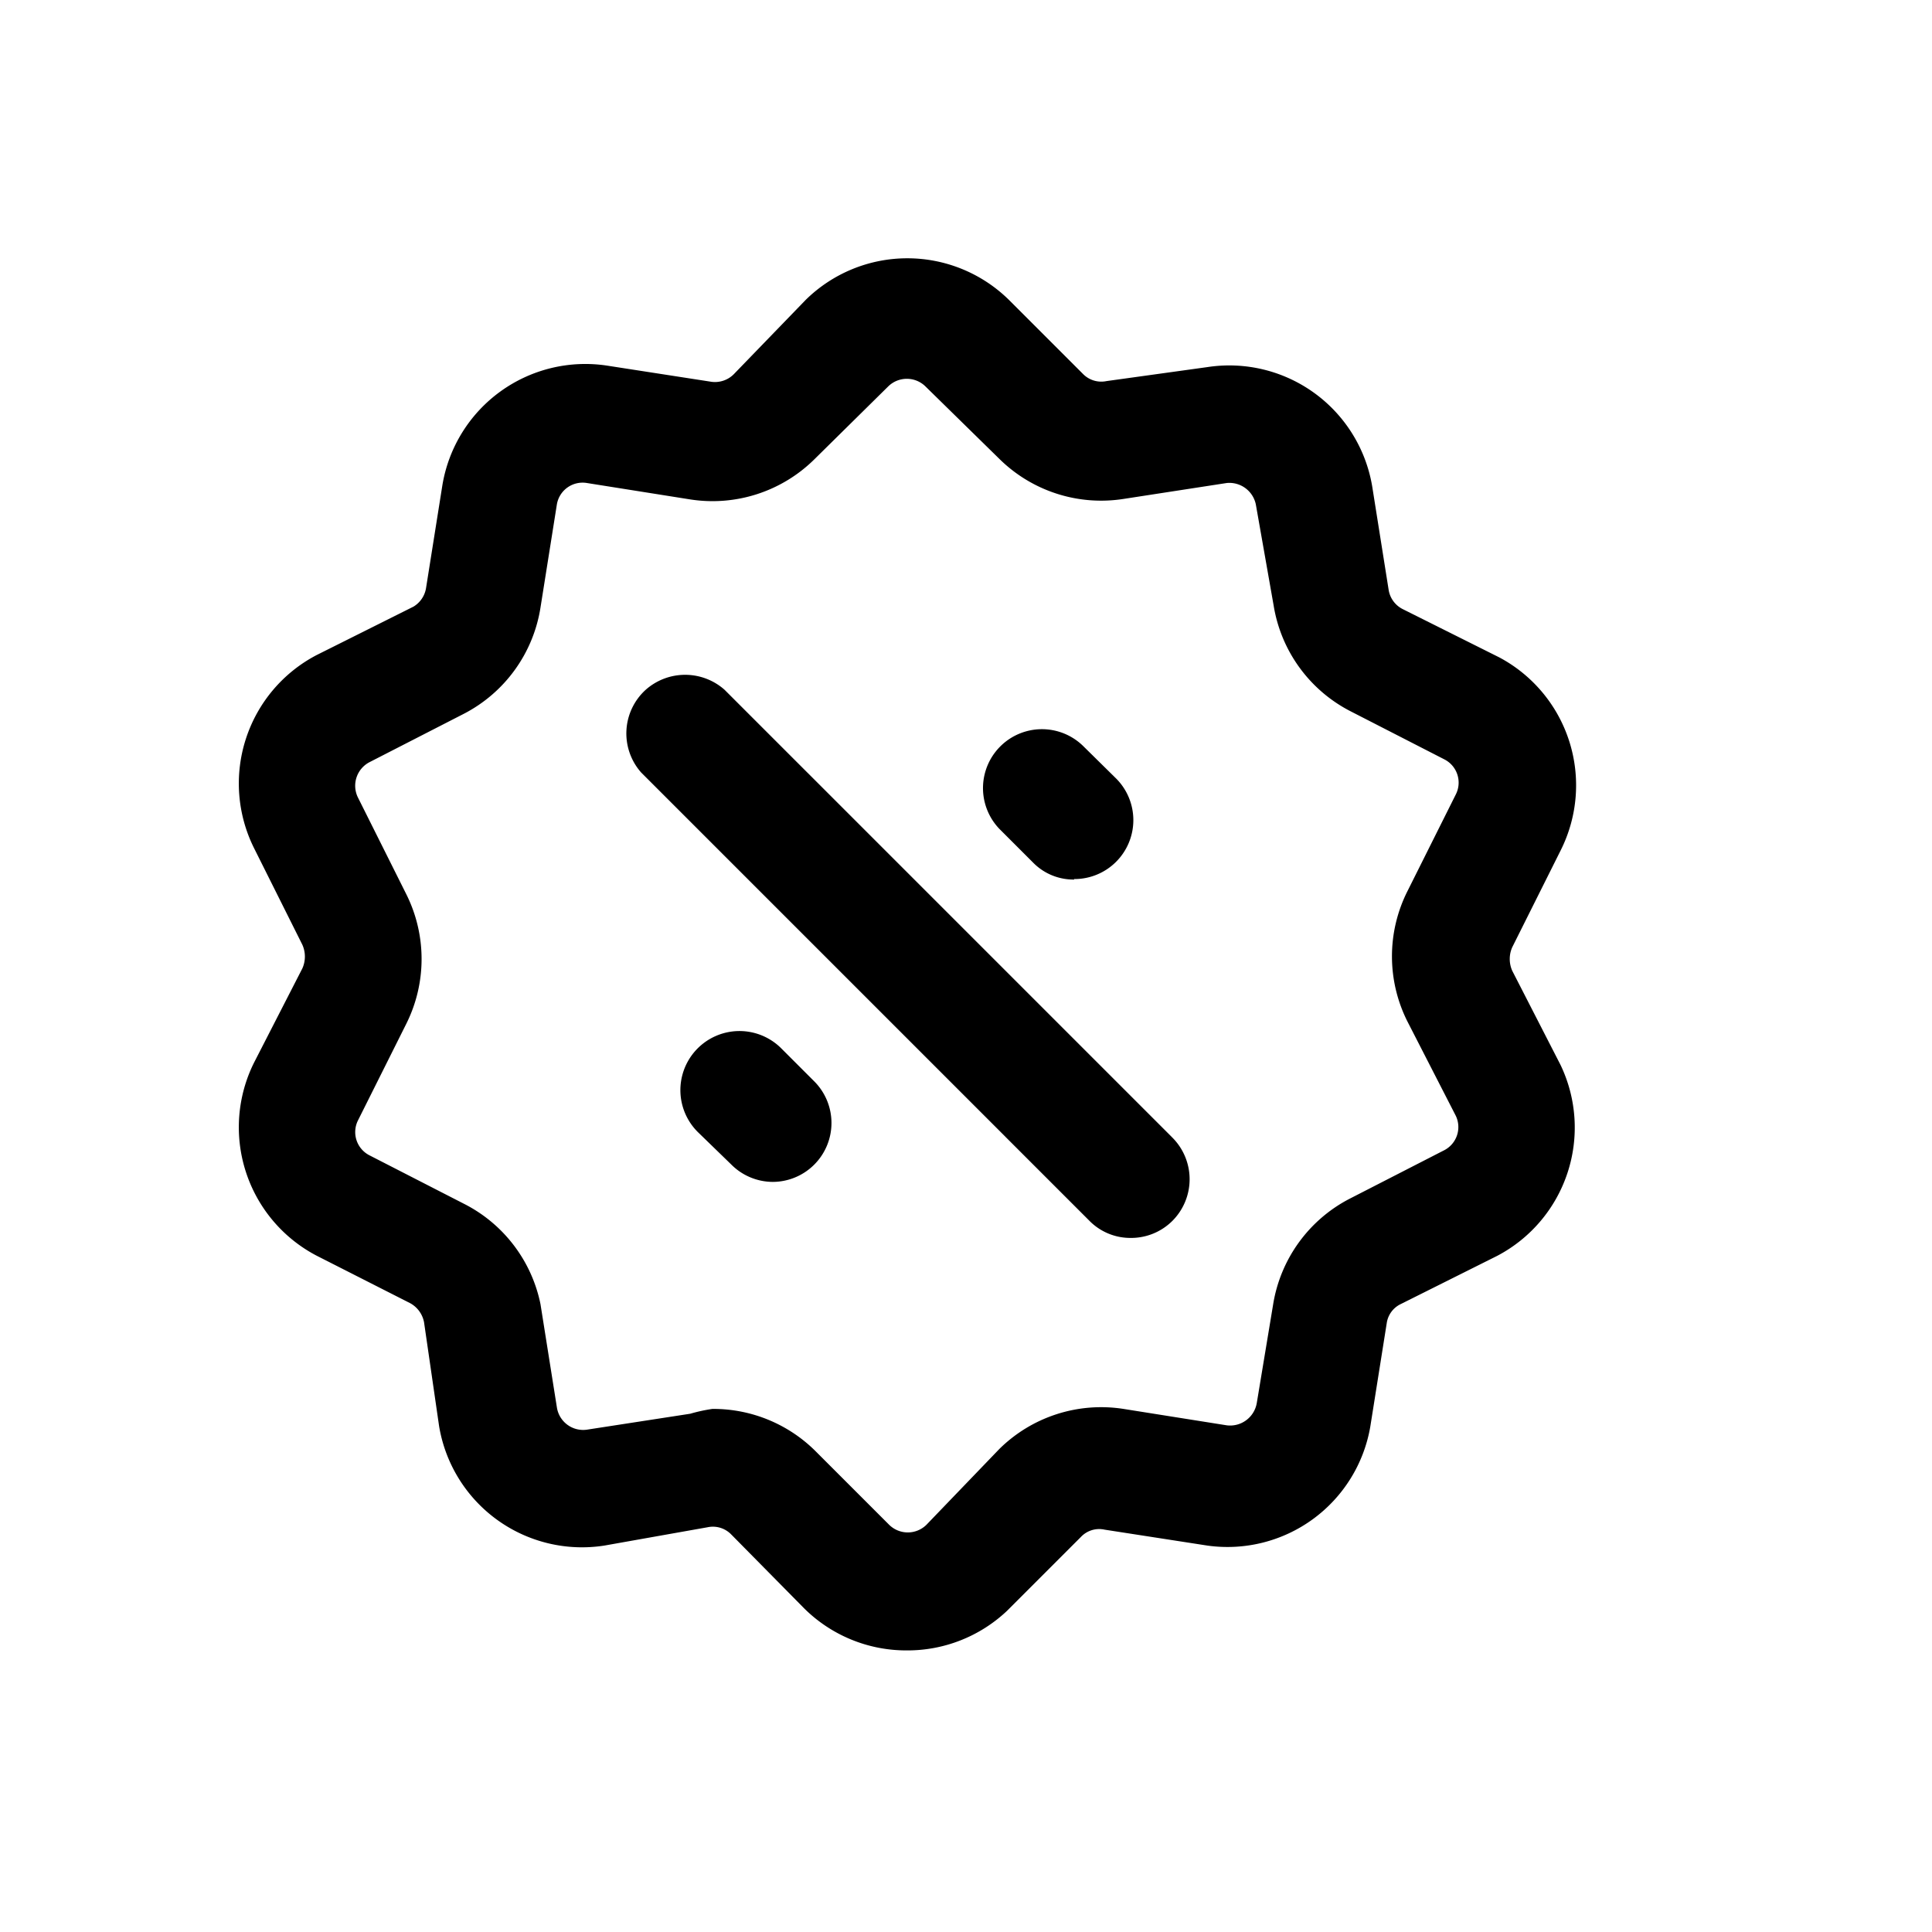
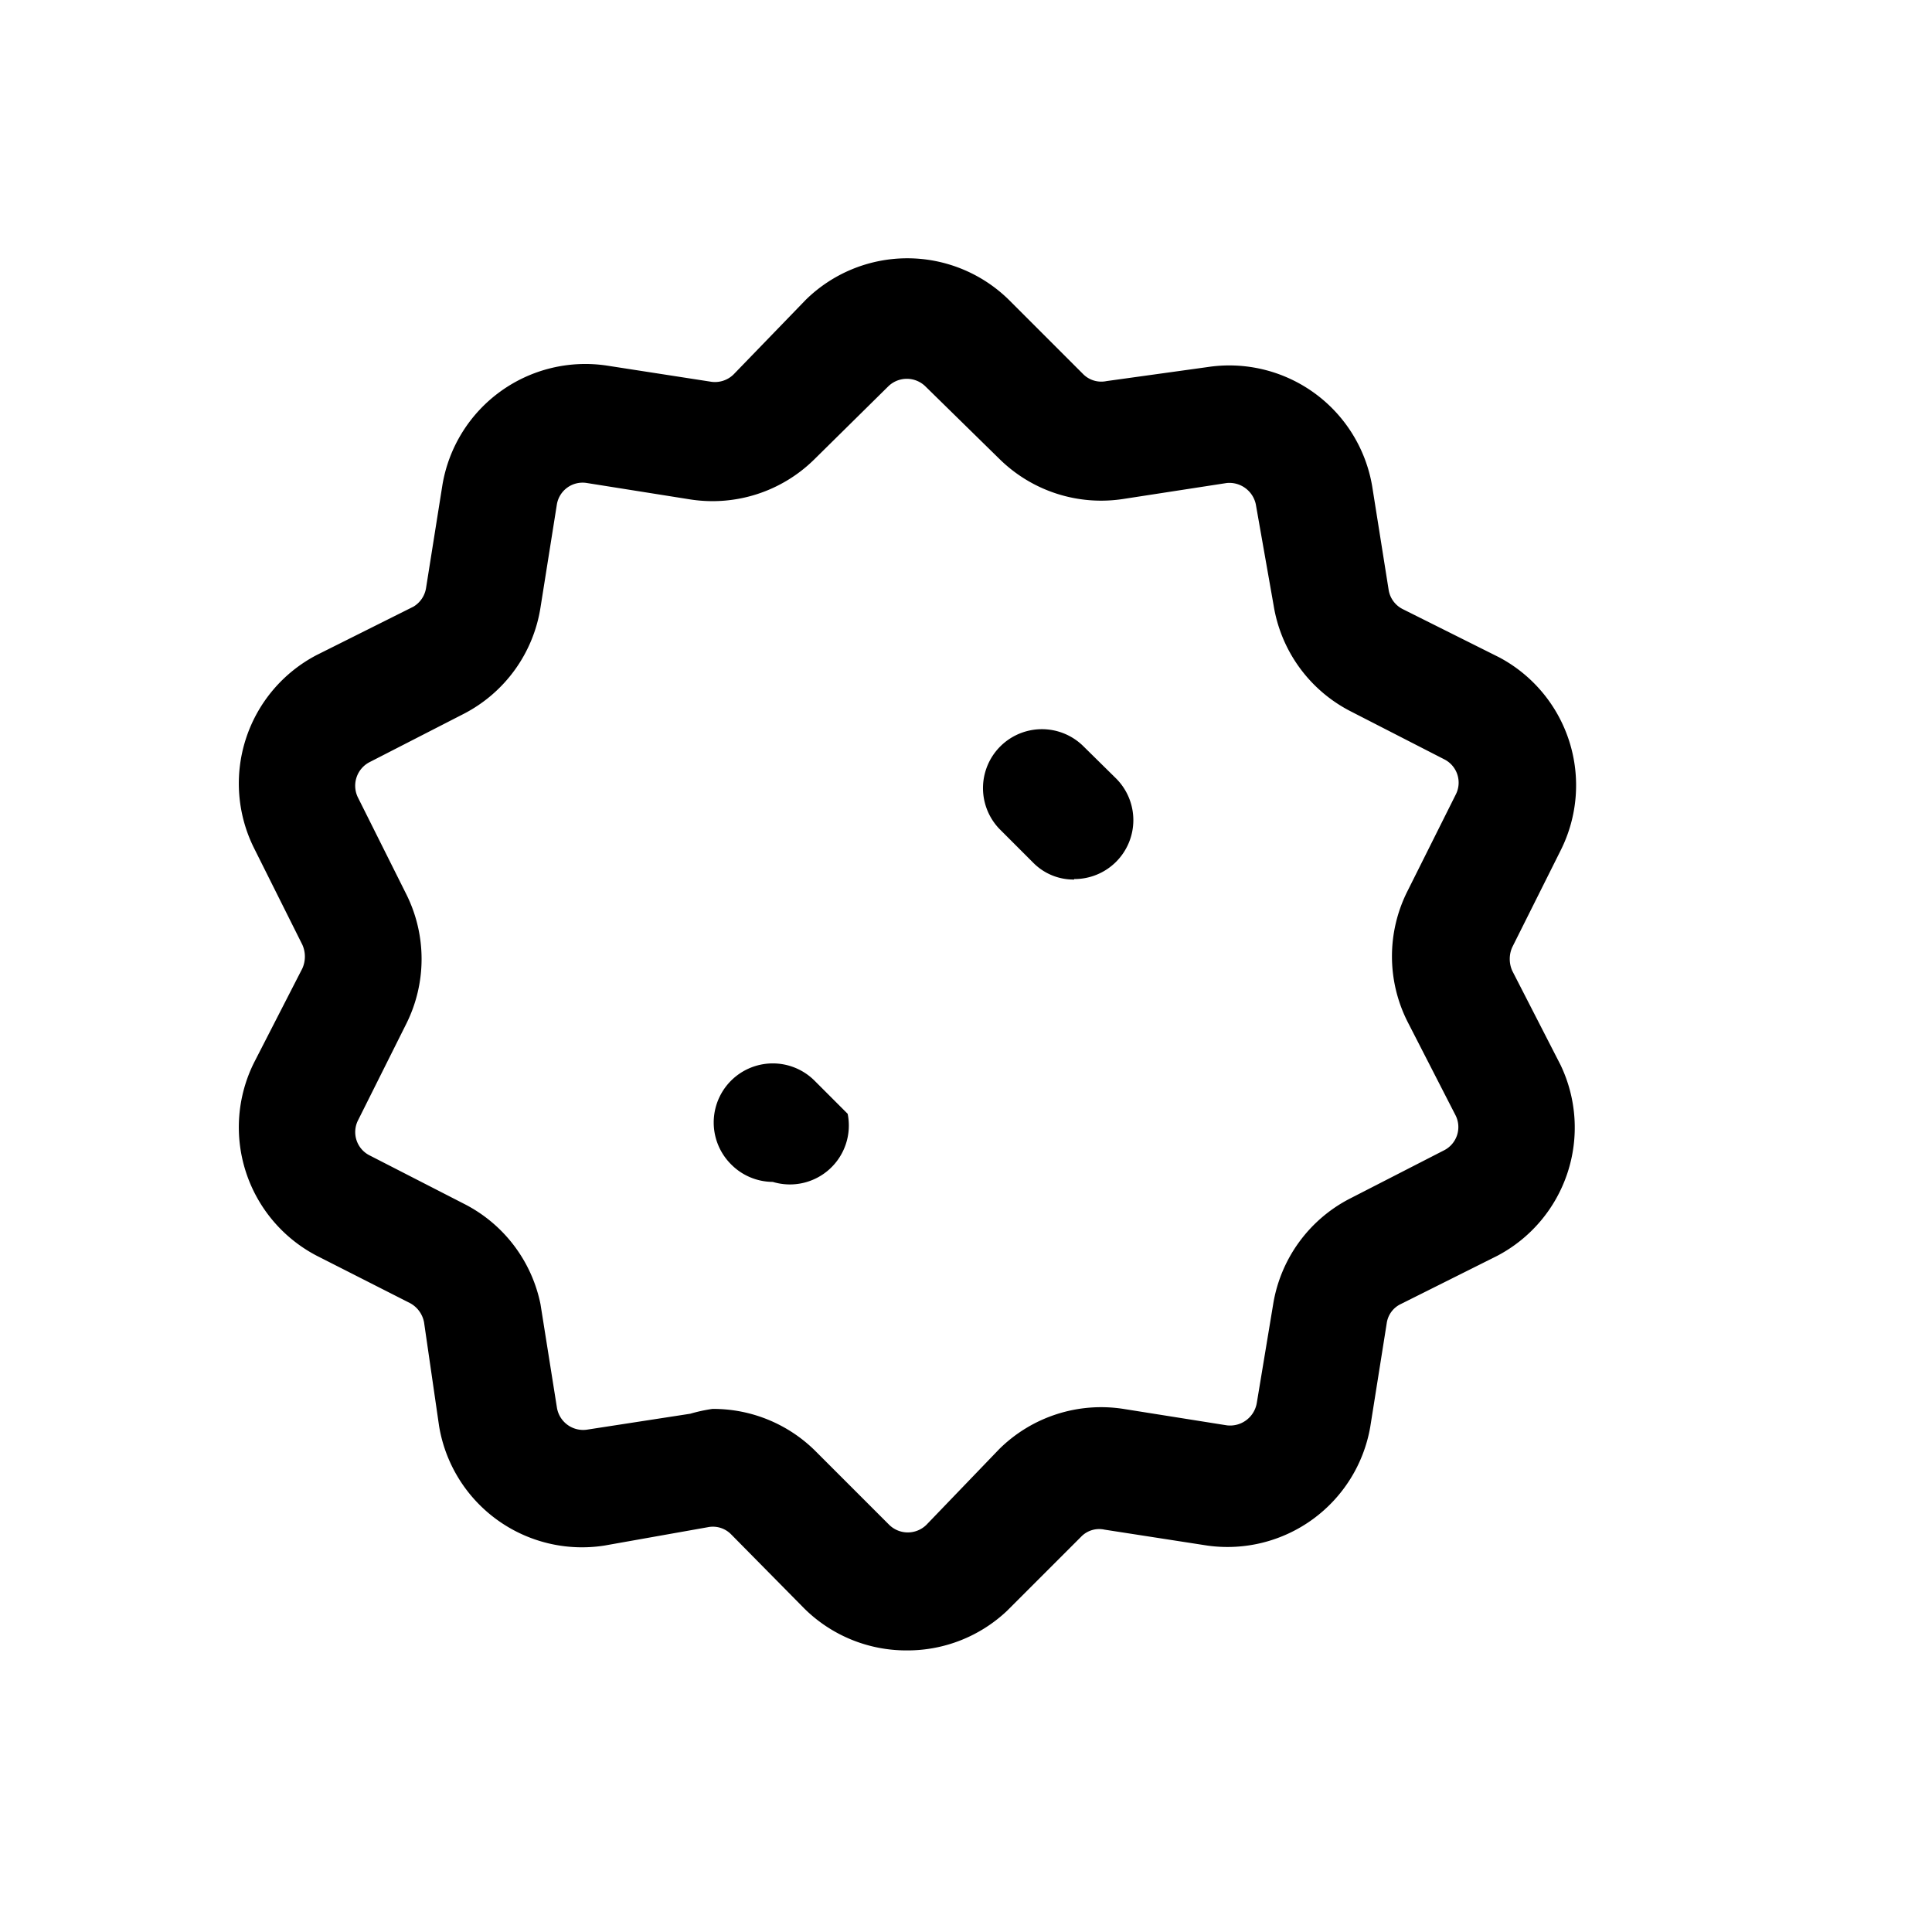
<svg xmlns="http://www.w3.org/2000/svg" id="Layer_1" data-name="Layer 1" viewBox="0 0 40 40">
  <title>Artboard 4</title>
  <g id="Layer_2" data-name="Layer 2">
    <g id="Layer_1-2" data-name="Layer 1-2">
      <g id="discount">
        <path d="M18.77,34.17a3,3,0,0,1-2.12-.87l-1.51-1.53a.53.53,0,0,0-.49-.15L12.51,32a3,3,0,0,1-3.42-2.48l-.31-2.14a.57.57,0,0,0-.29-.4L6.56,26a3,3,0,0,1-1.3-4l1-1.95a.6.6,0,0,0,0-.49l-1-2a3,3,0,0,1,1.3-4l2-1a.55.55,0,0,0,.26-.38l.34-2.14a3,3,0,0,1,3.41-2.47h0l2.13.33a.55.55,0,0,0,.49-.15l1.49-1.54a3,3,0,0,1,4.21,0l1.53,1.53a.53.53,0,0,0,.49.15L25,7.6a3,3,0,0,1,3.41,2.47l.34,2.14a.54.54,0,0,0,.29.4l2,1a3,3,0,0,1,1.27,4l-1,2h0a.6.6,0,0,0,0,.49l1,1.95A3,3,0,0,1,31,26L29,27a.52.52,0,0,0-.29.4l-.34,2.14A3,3,0,0,1,25,32l-2.13-.33a.52.52,0,0,0-.49.15l-1.53,1.53A3,3,0,0,1,18.77,34.17Zm-4-5a3,3,0,0,1,2.11.87l1.53,1.53a.55.55,0,0,0,.77,0L20.69,30a3,3,0,0,1,2.57-.83l2.14.34a.56.56,0,0,0,.62-.46L26.36,27a3,3,0,0,1,1.58-2.18l1.95-1a.54.54,0,0,0,.25-.72h0l-1-1.95a3,3,0,0,1,0-2.7l1-2a.54.54,0,0,0-.24-.73l-1.95-1a3,3,0,0,1-1.58-2.18L26,10.44A.56.56,0,0,0,25.4,10l-2.14.33a3,3,0,0,1-2.57-.83L19.16,8a.55.55,0,0,0-.77,0L16.86,9.51a3,3,0,0,1-2.57.83L12.15,10a.54.54,0,0,0-.62.44h0l-.34,2.14A3,3,0,0,1,9.6,14.78l-1.95,1a.55.55,0,0,0-.24.73l1,2a3,3,0,0,1,0,2.69l-1,2a.54.54,0,0,0,.24.72l1.95,1A3,3,0,0,1,11.19,27l.34,2.14a.55.55,0,0,0,.62.46h0l2.14-.33A3.4,3.4,0,0,1,14.75,29.17ZM30.22,19Z" />
-         <path d="M23.41,25.63a1.19,1.19,0,0,1-.86-.36L13.28,16a1.22,1.22,0,0,1,.09-1.72,1.23,1.23,0,0,1,1.63,0l9.27,9.27a1.22,1.22,0,0,1,0,1.73A1.21,1.21,0,0,1,23.41,25.63Z" />
        <path d="M22.24,18.21a1.17,1.17,0,0,1-.85-.35l-.7-.7a1.22,1.22,0,0,1,1.73-1.72l.69.68a1.22,1.22,0,0,1-.87,2.08Z" />
-         <path d="M16,24.47a1.22,1.22,0,0,1-.86-.36l-.69-.67a1.22,1.22,0,1,1,1.72-1.74h0l.69.69A1.22,1.22,0,0,1,16,24.47Z" />
+         <path d="M16,24.47a1.22,1.22,0,0,1-.86-.36a1.22,1.22,0,1,1,1.72-1.74h0l.69.69A1.22,1.22,0,0,1,16,24.47Z" />
      </g>
    </g>
  </g>
</svg>